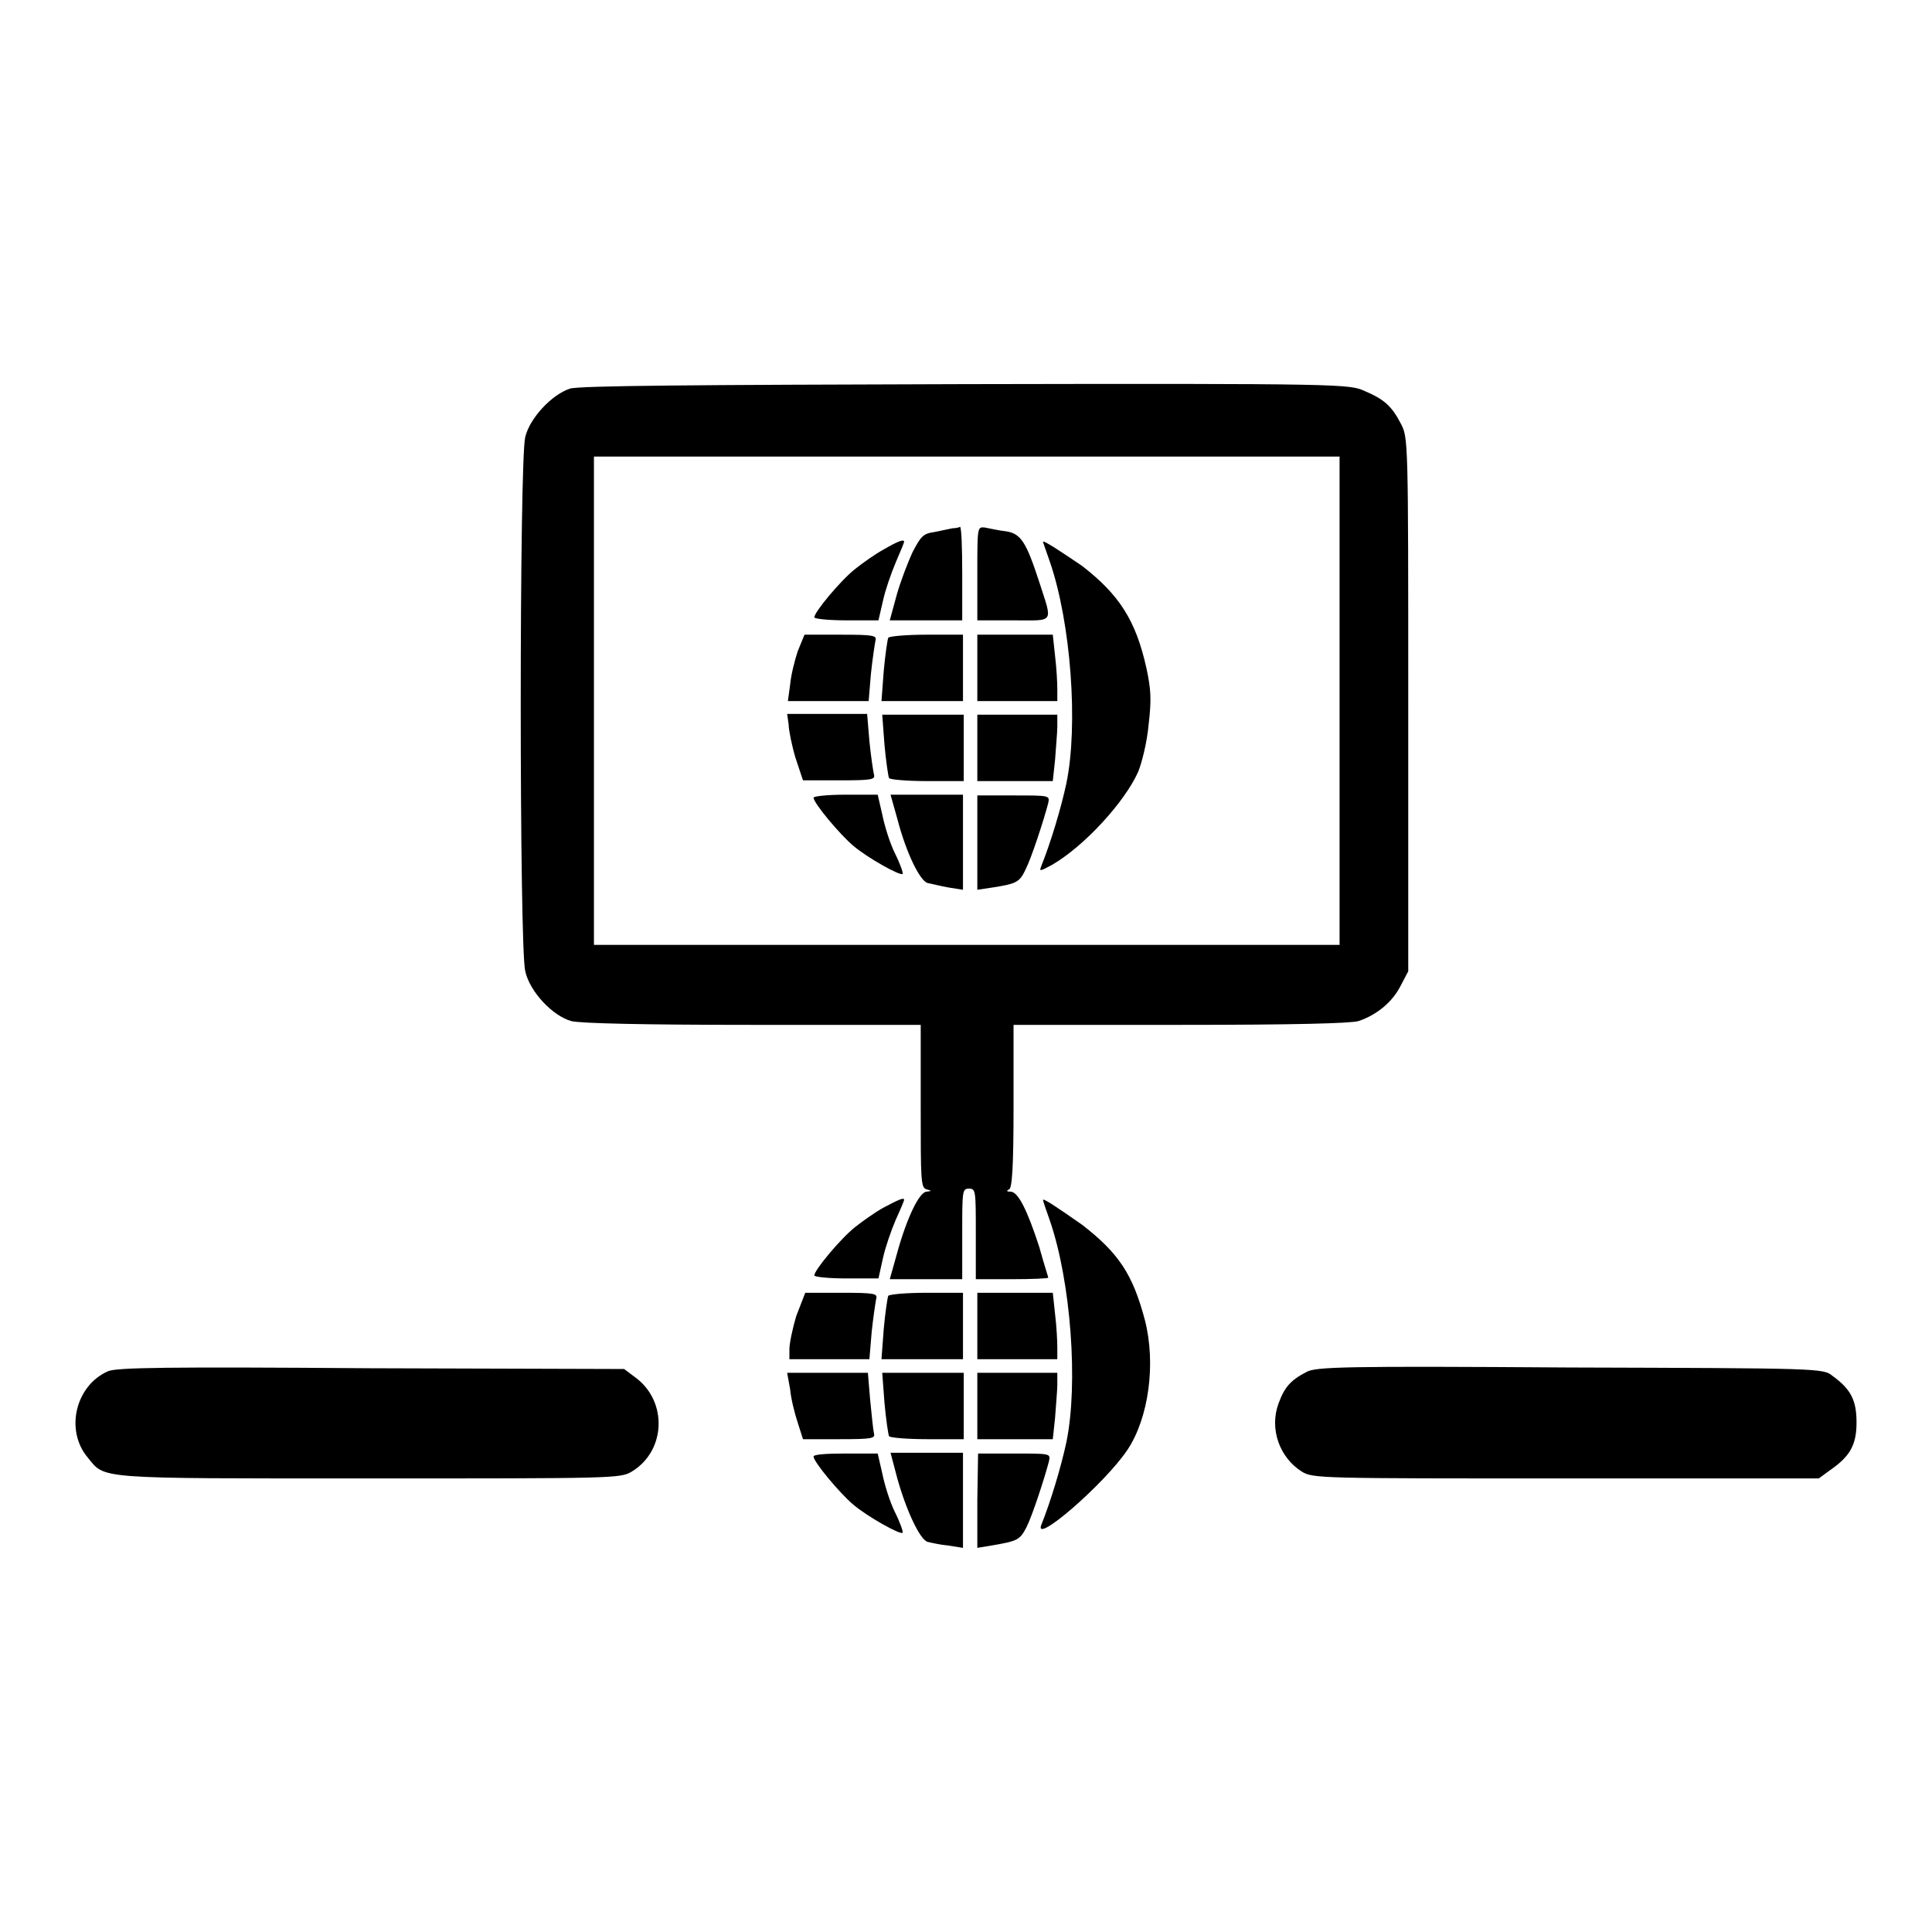
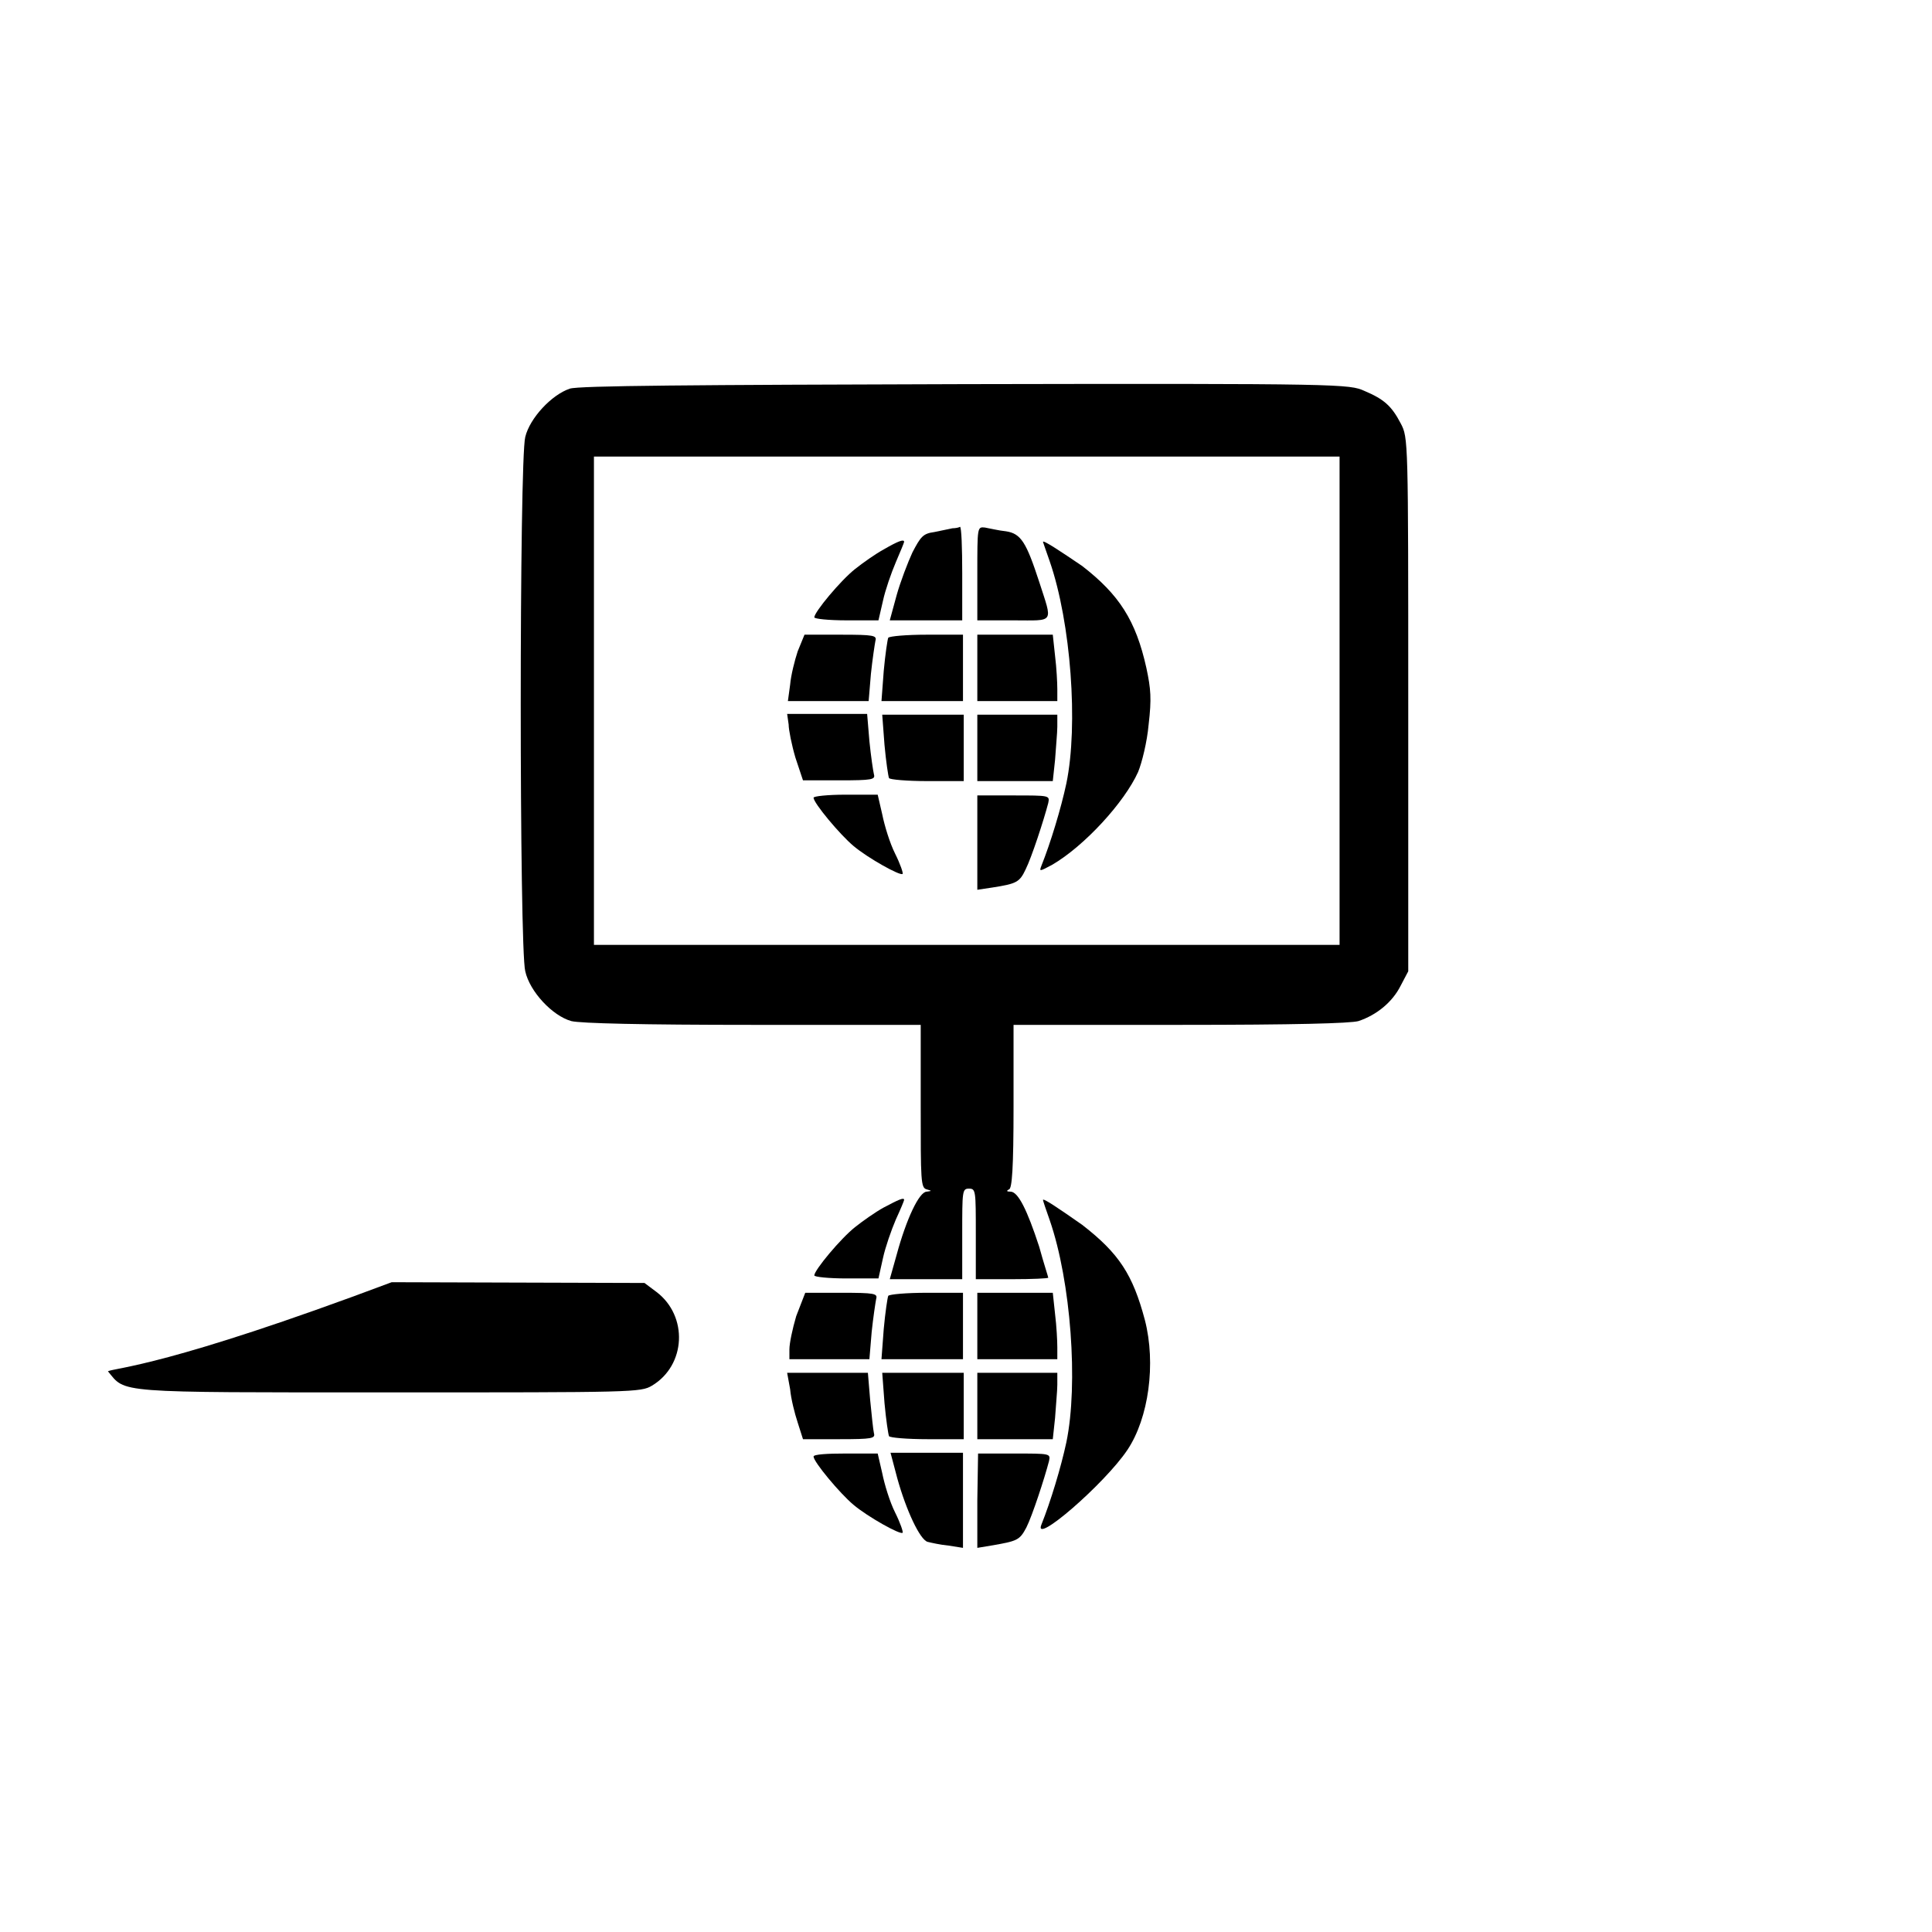
<svg xmlns="http://www.w3.org/2000/svg" version="1.1" x="0px" y="0px" viewBox="0 0 256 256" enable-background="new 0 0 256 256" xml:space="preserve">
  <g>
    <g>
      <g>
        <path fill="#000000" d="M75.5,51.5c-2.4,0.8-5.3,3.9-5.9,6.4c-0.8,3-0.8,67.8,0,70.8c0.6,2.7,3.6,5.9,6.1,6.6c1.2,0.3,9.4,0.5,24.1,0.5h22.2v10.8c0,9.9,0,10.8,0.8,11c0.7,0.2,0.7,0.2,0,0.3c-1,0-2.7,3.6-4,8.4l-0.9,3.2h4.8h4.8v-6c0-5.7,0-6,0.9-6c0.9,0,0.9,0.3,0.9,6v6h4.8c2.7,0,4.8-0.1,4.8-0.2c0-0.1-0.6-1.9-1.2-4.1c-1.6-4.9-2.8-7.3-3.8-7.3c-0.5,0-0.6-0.1-0.2-0.3c0.4-0.1,0.6-2.8,0.6-11v-10.8h22.1c15.3,0,22.5-0.2,23.6-0.5c2.4-0.8,4.5-2.5,5.6-4.7l1-1.9V93.3c0-35.2,0-35.3-1-37.2c-1.2-2.3-2.2-3.2-4.8-4.3c-2-0.9-2.8-1-53.1-0.9C92,51,76.6,51.1,75.5,51.5z M177.5,92.9v32.3h-49.4H78.7V92.9V60.5h49.4h49.4V92.9z" />
        <path fill="#000000" d="M126.2,70c-0.4,0.1-1.5,0.3-2.4,0.5c-1.5,0.2-1.8,0.6-2.9,2.7c-0.6,1.3-1.6,3.9-2.1,5.7l-0.9,3.3h4.8h4.8V76c0-3.4-0.1-6.2-0.3-6.2C127.1,69.9,126.6,70,126.2,70z" />
        <path fill="#000000" d="M129.5,76v6.2h4.8c5.5,0,5.2,0.5,3.4-5.1c-1.7-5.2-2.4-6.4-4.4-6.7c-1-0.1-2.2-0.4-2.8-0.5C129.5,69.8,129.5,69.8,129.5,76z" />
        <path fill="#000000" d="M117.1,72.8c-1.1,0.6-2.8,1.8-3.8,2.6c-1.9,1.5-5.4,5.7-5.4,6.4c0,0.2,1.9,0.4,4.3,0.4h4.2l0.6-2.6c0.3-1.4,1.1-3.7,1.7-5.1s1.1-2.6,1.1-2.7C119.8,71.4,119,71.7,117.1,72.8z" />
        <path fill="#000000" d="M138.2,71.8c0,0,0.4,1.2,0.9,2.6c2.8,8.1,3.8,21.7,2.2,29.4c-0.7,3.3-2.1,7.9-3.3,10.9c-0.3,0.8-0.3,0.8,1.4-0.1c4.3-2.5,9.6-8.3,11.4-12.3c0.5-1.2,1.2-4,1.4-6.3c0.4-3.4,0.3-4.7-0.3-7.5c-1.4-6.3-3.6-9.7-8.5-13.5C140.6,73.1,138.2,71.5,138.2,71.8z" />
        <path fill="#000000" d="M105.7,86.3c-0.4,1.2-0.9,3.2-1,4.4l-0.3,2.2h5.3h5.4l0.3-3.6c0.2-1.9,0.5-3.9,0.6-4.4c0.2-0.7-0.2-0.8-4.6-0.8h-4.8L105.7,86.3z" />
        <path fill="#000000" d="M117.7,84.5c-0.1,0.2-0.4,2.2-0.6,4.4l-0.3,4h5.4h5.4v-4.4v-4.4h-4.8C120.1,84.1,117.9,84.3,117.7,84.5z" />
        <path fill="#000000" d="M129.5,88.5v4.4h5.3h5.3v-1.6c0-0.8-0.1-2.8-0.3-4.4l-0.3-2.8h-5h-5V88.5z" />
        <path fill="#000000" d="M104.5,96c0,0.7,0.4,2.7,0.9,4.4l1,3h4.8c4.4,0,4.8-0.1,4.6-0.8c-0.1-0.4-0.4-2.4-0.6-4.4l-0.3-3.6h-5.3h-5.3L104.5,96L104.5,96z" />
        <path fill="#000000" d="M117.2,98.7c0.2,2.2,0.5,4.2,0.6,4.4c0.1,0.2,2.4,0.4,5.1,0.4h4.8v-4.4v-4.4h-5.4h-5.4L117.2,98.7z" />
        <path fill="#000000" d="M129.5,99.1v4.4h5h5l0.3-2.8c0.1-1.6,0.3-3.6,0.3-4.4v-1.6h-5.3h-5.3V99.1z" />
        <path fill="#000000" d="M107.8,105.7c0,0.7,3.5,4.9,5.3,6.4c1.9,1.6,6.2,4,6.5,3.7c0.1-0.1-0.3-1.3-1-2.7s-1.4-3.7-1.7-5.2l-0.6-2.6h-4.3C109.7,105.3,107.8,105.5,107.8,105.7z" />
-         <path fill="#000000" d="M118.9,108.5c1.2,4.6,3,8.2,4,8.5c0.5,0.1,1.7,0.4,2.8,0.6l1.9,0.3v-6.3v-6.3h-4.8H118L118.9,108.5z" />
        <path fill="#000000" d="M129.5,111.6v6.3l2-0.3c3.2-0.5,3.6-0.7,4.4-2.4c0.8-1.6,2.4-6.5,3-8.8c0.2-1,0.2-1-4.6-1h-4.8L129.5,111.6L129.5,111.6z" />
        <path fill="#000000" d="M117.1,160c-1.1,0.6-2.8,1.8-3.8,2.6c-1.9,1.5-5.4,5.7-5.4,6.4c0,0.2,1.9,0.4,4.3,0.4h4.2l0.6-2.7c0.3-1.4,1.1-3.7,1.7-5.1c0.6-1.3,1.1-2.5,1.1-2.6C119.8,158.6,119,159,117.1,160z" />
        <path fill="#000000" d="M138.2,159c0,0.1,0.4,1.3,0.9,2.7c2.8,8.1,3.8,21.7,2.2,29.4c-0.7,3.3-2.1,7.9-3.3,10.9c-1.2,2.9,8.4-5.4,11.4-9.9c2.8-4.2,3.8-11.4,2.3-17.2c-1.6-6-3.4-8.8-8.3-12.6C140.4,160.2,138.2,158.7,138.2,159z" />
        <path fill="#000000" d="M105.5,174.4c-0.5,1.7-0.9,3.6-0.9,4.4v1.3h5.3h5.3l0.3-3.6c0.2-1.9,0.5-3.9,0.6-4.4c0.2-0.7-0.2-0.8-4.6-0.8h-4.8L105.5,174.4z" />
        <path fill="#000000" d="M117.7,171.7c-0.1,0.2-0.4,2.2-0.6,4.4l-0.3,4h5.4h5.4v-4.4v-4.4h-4.8C120.1,171.3,117.9,171.5,117.7,171.7z" />
        <path fill="#000000" d="M129.5,175.7v4.4h5.3h5.3v-1.6c0-0.8-0.1-2.8-0.3-4.4l-0.3-2.8h-5h-5V175.7z" />
-         <path fill="#000000" d="M14.3,181.7c-4.3,1.9-5.7,7.8-2.7,11.4c2.4,2.9,0.6,2.8,37.2,2.8c32.5,0,33.4,0,34.9-0.9c4.5-2.7,4.8-9.2,0.6-12.4l-1.6-1.2l-33.5-0.1C22.1,181.1,15.4,181.2,14.3,181.7z" />
-         <path fill="#000000" d="M173.1,181.8c-2.1,1.1-2.9,2-3.7,4.2c-1.2,3.3,0.1,7.1,3.1,9c1.5,0.9,2.4,0.9,35,0.9H241l1.5-1.1c2.6-1.8,3.5-3.3,3.5-6.3c0-2.9-0.7-4.4-3.2-6.2c-1.2-1-1.8-1-34.8-1.1C178.3,181,174.3,181.1,173.1,181.8z" />
+         <path fill="#000000" d="M14.3,181.7c2.4,2.9,0.6,2.8,37.2,2.8c32.5,0,33.4,0,34.9-0.9c4.5-2.7,4.8-9.2,0.6-12.4l-1.6-1.2l-33.5-0.1C22.1,181.1,15.4,181.2,14.3,181.7z" />
        <path fill="#000000" d="M104.7,184.1c0.1,1.2,0.6,3.2,1,4.4l0.7,2.2h4.8c4.4,0,4.8-0.1,4.6-0.8c-0.1-0.4-0.3-2.4-0.5-4.4l-0.3-3.6h-5.3h-5.4L104.7,184.1z" />
        <path fill="#000000" d="M117.2,185.9c0.2,2.2,0.5,4.2,0.6,4.4c0.1,0.2,2.4,0.4,5.1,0.4h4.8v-4.4v-4.4h-5.4h-5.4L117.2,185.9z" />
        <path fill="#000000" d="M129.5,186.3v4.4h5h5l0.3-2.8c0.1-1.6,0.3-3.6,0.3-4.4v-1.6h-5.3h-5.3V186.3z" />
        <path fill="#000000" d="M107.8,193c0,0.7,3.5,4.9,5.3,6.4c1.9,1.6,6.2,4,6.5,3.7c0.1-0.1-0.3-1.3-1-2.7s-1.4-3.7-1.7-5.2l-0.6-2.6h-4.3C109.7,192.6,107.8,192.7,107.8,193z" />
        <path fill="#000000" d="M118.9,195.9c1.2,4.3,3,8.1,4,8.4c0.4,0.1,1.7,0.4,2.8,0.5l1.9,0.3v-6.3v-6.3h-4.8H118L118.9,195.9z" />
        <path fill="#000000" d="M129.5,198.8v6.3l1.8-0.3c3.5-0.6,3.8-0.7,4.7-2.4c0.8-1.6,2.4-6.5,3-8.8c0.2-1,0.2-1-4.6-1h-4.8L129.5,198.8L129.5,198.8z" />
      </g>
    </g>
  </g>
</svg>